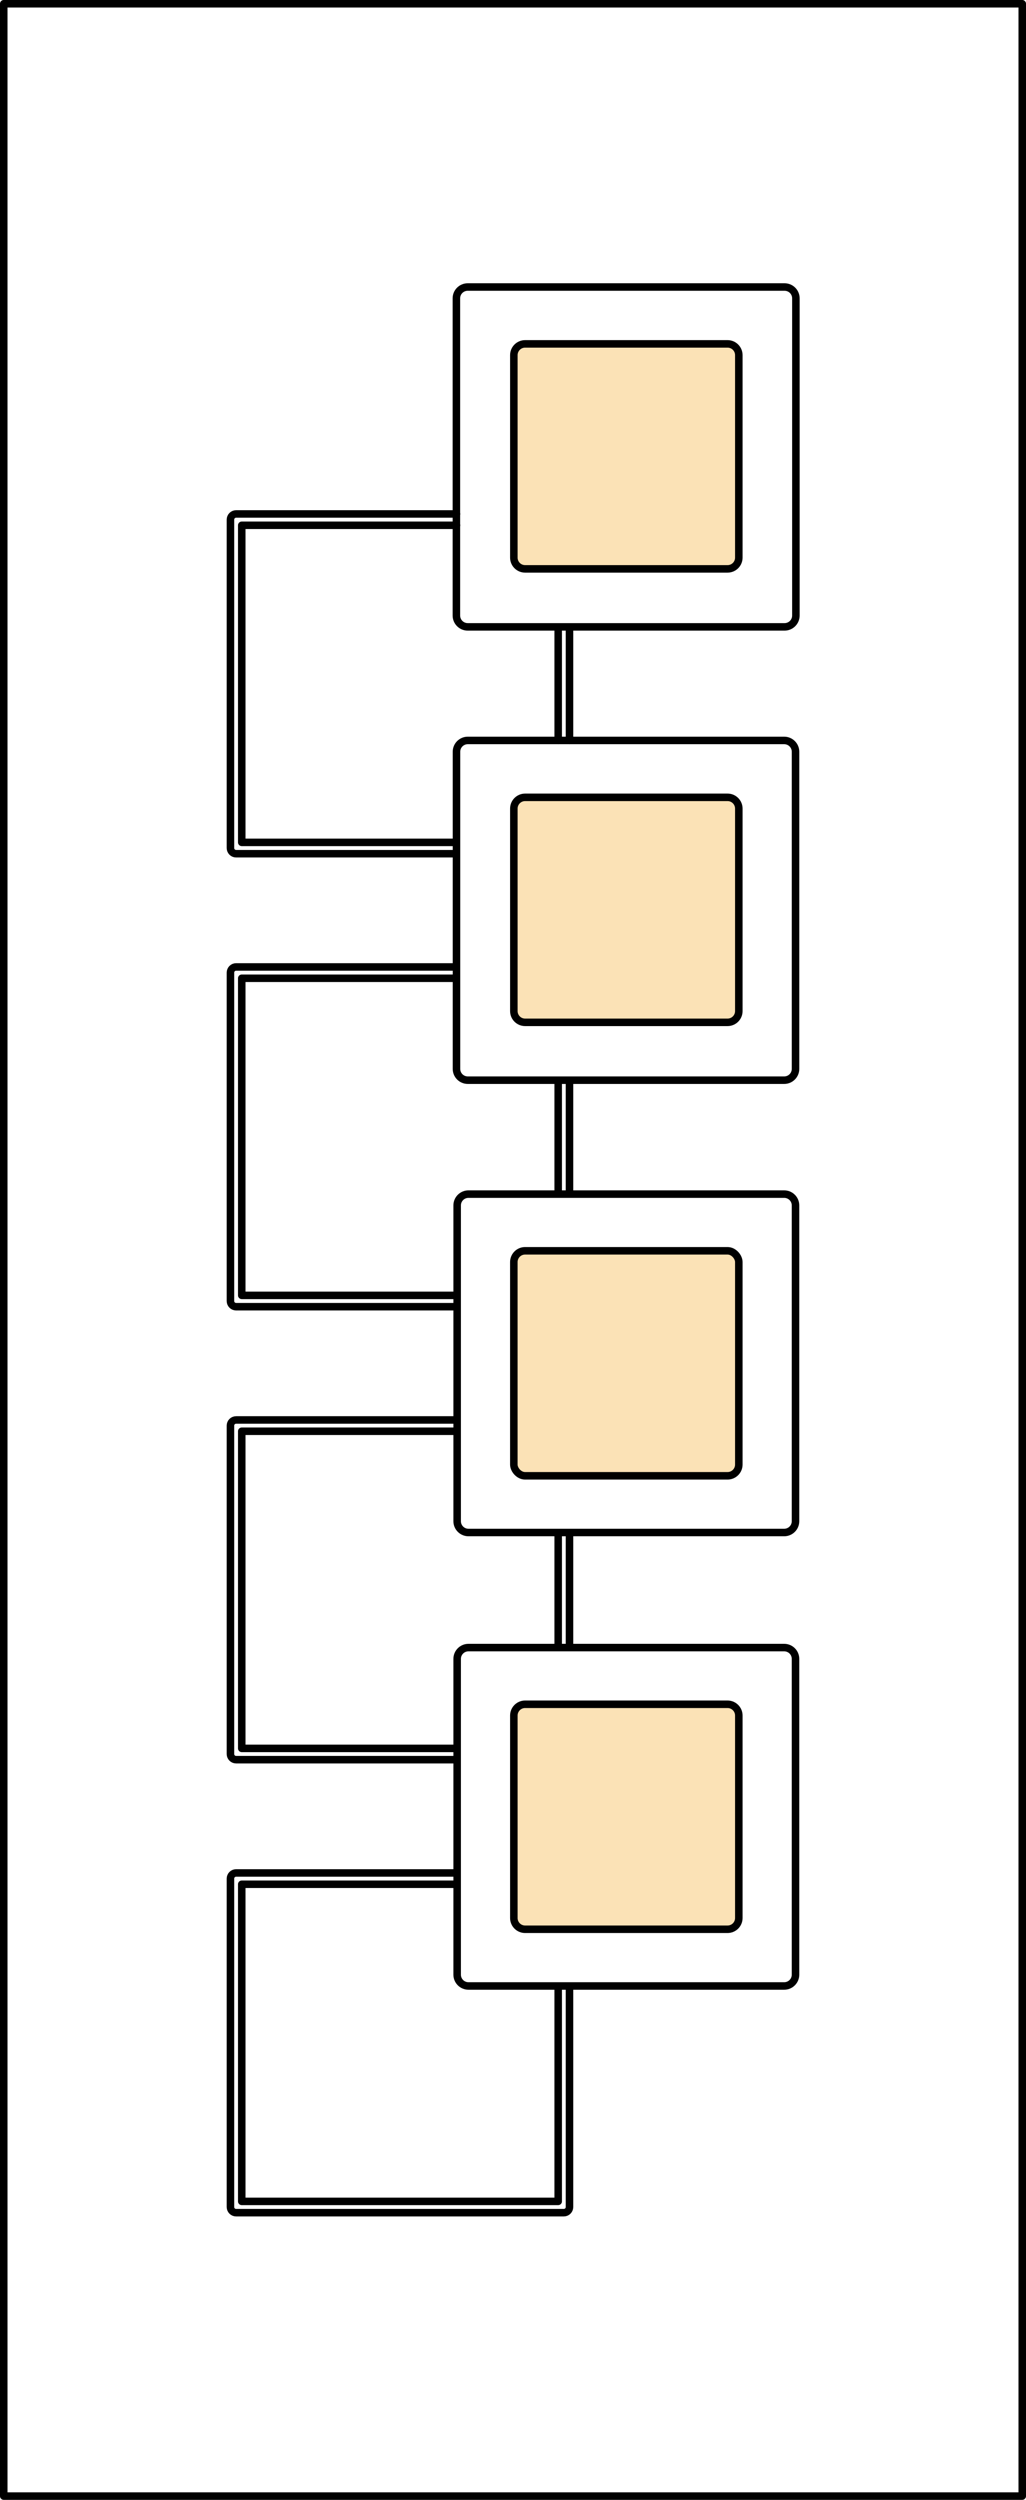
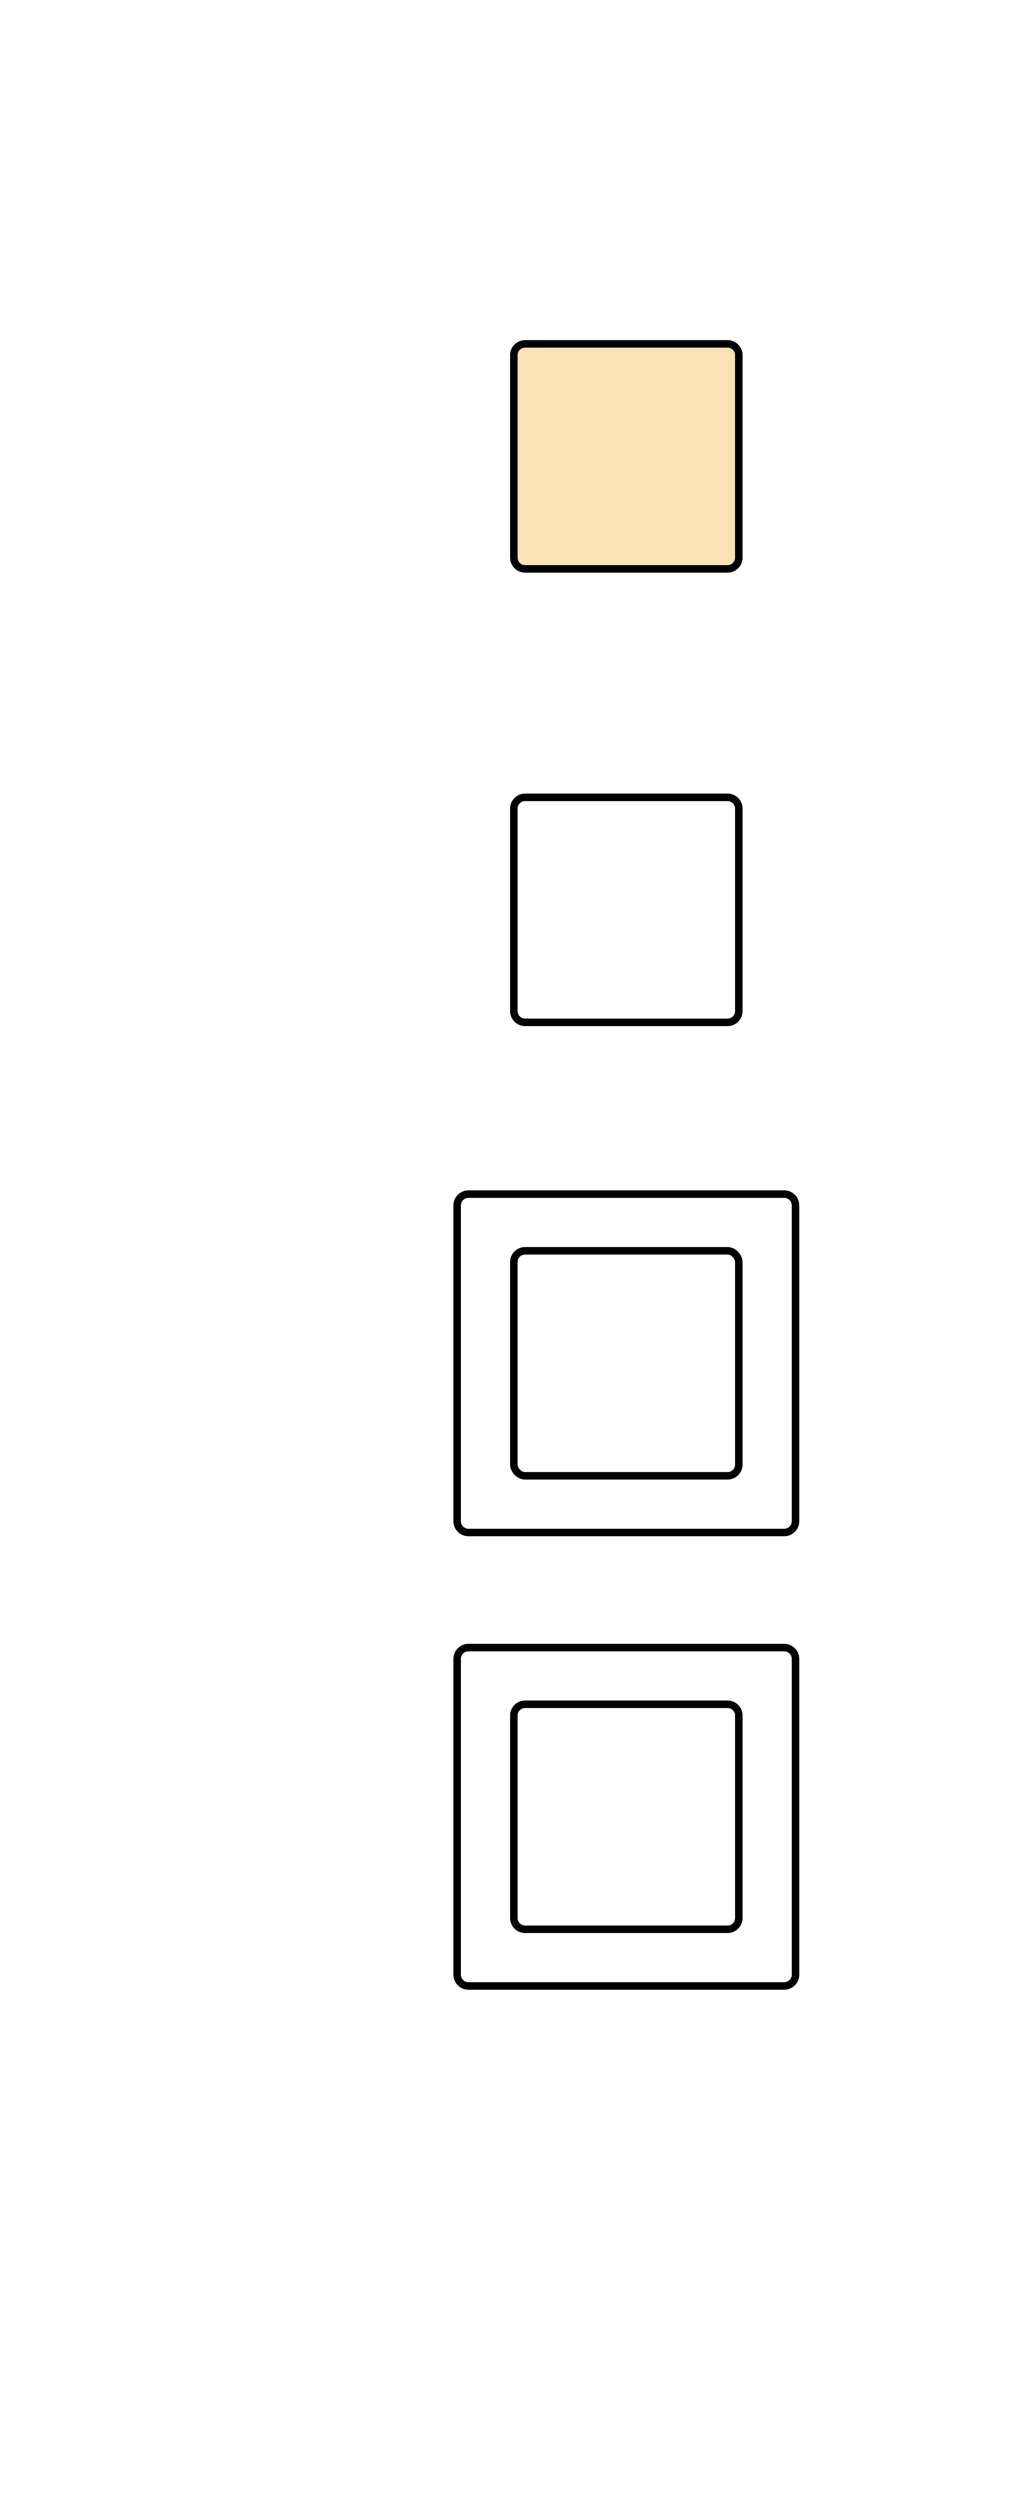
<svg xmlns="http://www.w3.org/2000/svg" id="a" width="819.29" height="1996" viewBox="0 0 819.29 1996">
-   <path d="m373.49,229.17h253c5,0,9.05,4.03,9.05,9.03v253.28c0,5-4.05,9.05-9.05,9.05h-253c-5,0-9.05-4.05-9.05-9.05v-253.28c0-5,4.05-9.03,9.05-9.03ZM3,1993h813.29V3H3v1990Z" fill="none" stroke="#000" stroke-linecap="round" stroke-linejoin="round" stroke-width="6" />
  <path d="m419.3,274.57h161.69c4.95,0,8.98,4.03,8.98,8.98v161.69c0,4.98-4.03,8.98-8.98,8.98h-161.69c-4.95,0-8.98-4.01-8.98-8.98v-161.69c0-4.95,4.03-8.98,8.98-8.98" fill="#fbe2b6" stroke-width="0" />
  <path d="m419.3,274.57h161.69c4.95,0,8.98,4.03,8.98,8.98v161.69c0,4.98-4.03,8.98-8.98,8.98h-161.69c-4.95,0-8.98-4.01-8.98-8.98v-161.69c0-4.95,4.03-8.98,8.98-8.98Z" fill="none" stroke="#000" stroke-linecap="round" stroke-linejoin="round" stroke-width="6" />
-   <path d="m373.54,591.2h252.68c4.98,0,9.03,4.05,9.03,9.03v253.21c0,5-4.05,9.03-9.03,9.03h-252.68c-5,0-9.03-4.03-9.03-9.03v-253.21c0-4.98,4.03-9.03,9.03-9.03Zm72.19,994.68v171.81h-252.68v-253.21h171.46m90.25,81.4v176.32c0,2.49-2.03,4.51-4.51,4.51H188.53c-2.49,0-4.51-2.03-4.51-4.51v-262.24c0-2.49,2.03-4.51,4.51-4.51h175.98m0-99.46h-171.46v-253.21h171.46m0,262.24h-175.98c-2.49,0-4.51-2.03-4.51-4.51v-262.24c0-2.49,2.03-4.51,4.51-4.51h175.98m81.22,90.41v90.43m9.03-90.43v90.43m-90.25-280.32h-171.46v-253.18h171.46m0,262.24h-175.98c-2.49,0-4.51-2.03-4.51-4.51v-262.24c0-2.51,2.03-4.54,4.51-4.54h175.98m81.22,90.43v90.43m9.03-90.43v90.43m-90.25-280.32h-171.46v-253.18h171.46m0,262.24h-175.98c-2.49,0-4.51-2.03-4.51-4.54v-262.21c0-2.51,2.03-4.54,4.51-4.54h175.98m81.22,90.43v90.43m9.03-90.43v90.43" fill="none" stroke="#000" stroke-linecap="round" stroke-linejoin="round" stroke-width="6" />
-   <path d="m419.3,636.63h161.69c4.95,0,8.98,4.03,8.98,8.98v161.69c0,4.98-4.03,8.98-8.98,8.98h-161.69c-4.95,0-8.98-4.01-8.98-8.98v-161.69c0-4.95,4.03-8.98,8.98-8.98" fill="#fbe2b6" stroke-width="0" />
  <path d="m419.3,636.63h161.69c4.95,0,8.98,4.03,8.98,8.98v161.69c0,4.98-4.03,8.98-8.98,8.98h-161.69c-4.95,0-8.98-4.01-8.98-8.98v-161.69c0-4.95,4.03-8.98,8.98-8.98Z" fill="none" stroke="#000" stroke-linecap="round" stroke-linejoin="round" stroke-width="6" />
  <path d="m374.06,953.44h252.17c4.97,0,9.01,4.04,9.01,9.01v252.17c0,4.97-4.04,9.01-9.01,9.01h-252.17c-4.97,0-9.01-4.04-9.01-9.01v-252.17c0-4.97,4.04-9.01,9.01-9.01Z" fill="none" stroke="#000" stroke-linecap="round" stroke-linejoin="round" stroke-width="6" />
-   <path d="m419.3,998.7h161.69c4.95,0,8.98,4.03,8.98,8.98v161.69c0,4.95-4.03,8.98-8.98,8.98h-161.69c-4.95,0-8.98-4.03-8.98-8.98v-161.69c0-4.95,4.03-8.98,8.98-8.98" fill="#fbe2b6" stroke-width="0" />
  <rect x="410.31" y="998.7" width="179.66" height="179.66" rx="8.98" ry="8.98" fill="none" stroke="#000" stroke-linecap="round" stroke-linejoin="round" stroke-width="6" />
  <path d="m374.06,1315.51h252.17c4.97,0,9.01,4.04,9.01,9.01v252.17c0,4.97-4.04,9.01-9.01,9.01h-252.17c-4.97,0-9.01-4.04-9.01-9.01v-252.17c0-4.97,4.04-9.01,9.01-9.01Z" fill="none" stroke="#000" stroke-linecap="round" stroke-linejoin="round" stroke-width="6" />
-   <path d="m419.3,1360.77h161.69c4.95,0,8.98,4.03,8.98,8.98v161.69c0,4.98-4.03,8.98-8.98,8.98h-161.69c-4.95,0-8.98-4.01-8.98-8.98v-161.69c0-4.95,4.03-8.98,8.98-8.98" fill="#fbe2b6" stroke-width="0" />
  <path d="m419.3,1360.77h161.69c4.95,0,8.98,4.03,8.98,8.98v161.69c0,4.98-4.03,8.98-8.98,8.98h-161.69c-4.95,0-8.98-4.01-8.98-8.98v-161.69c0-4.95,4.03-8.98,8.98-8.98Z" fill="none" stroke="#000" stroke-linecap="round" stroke-linejoin="round" stroke-width="6" />
</svg>